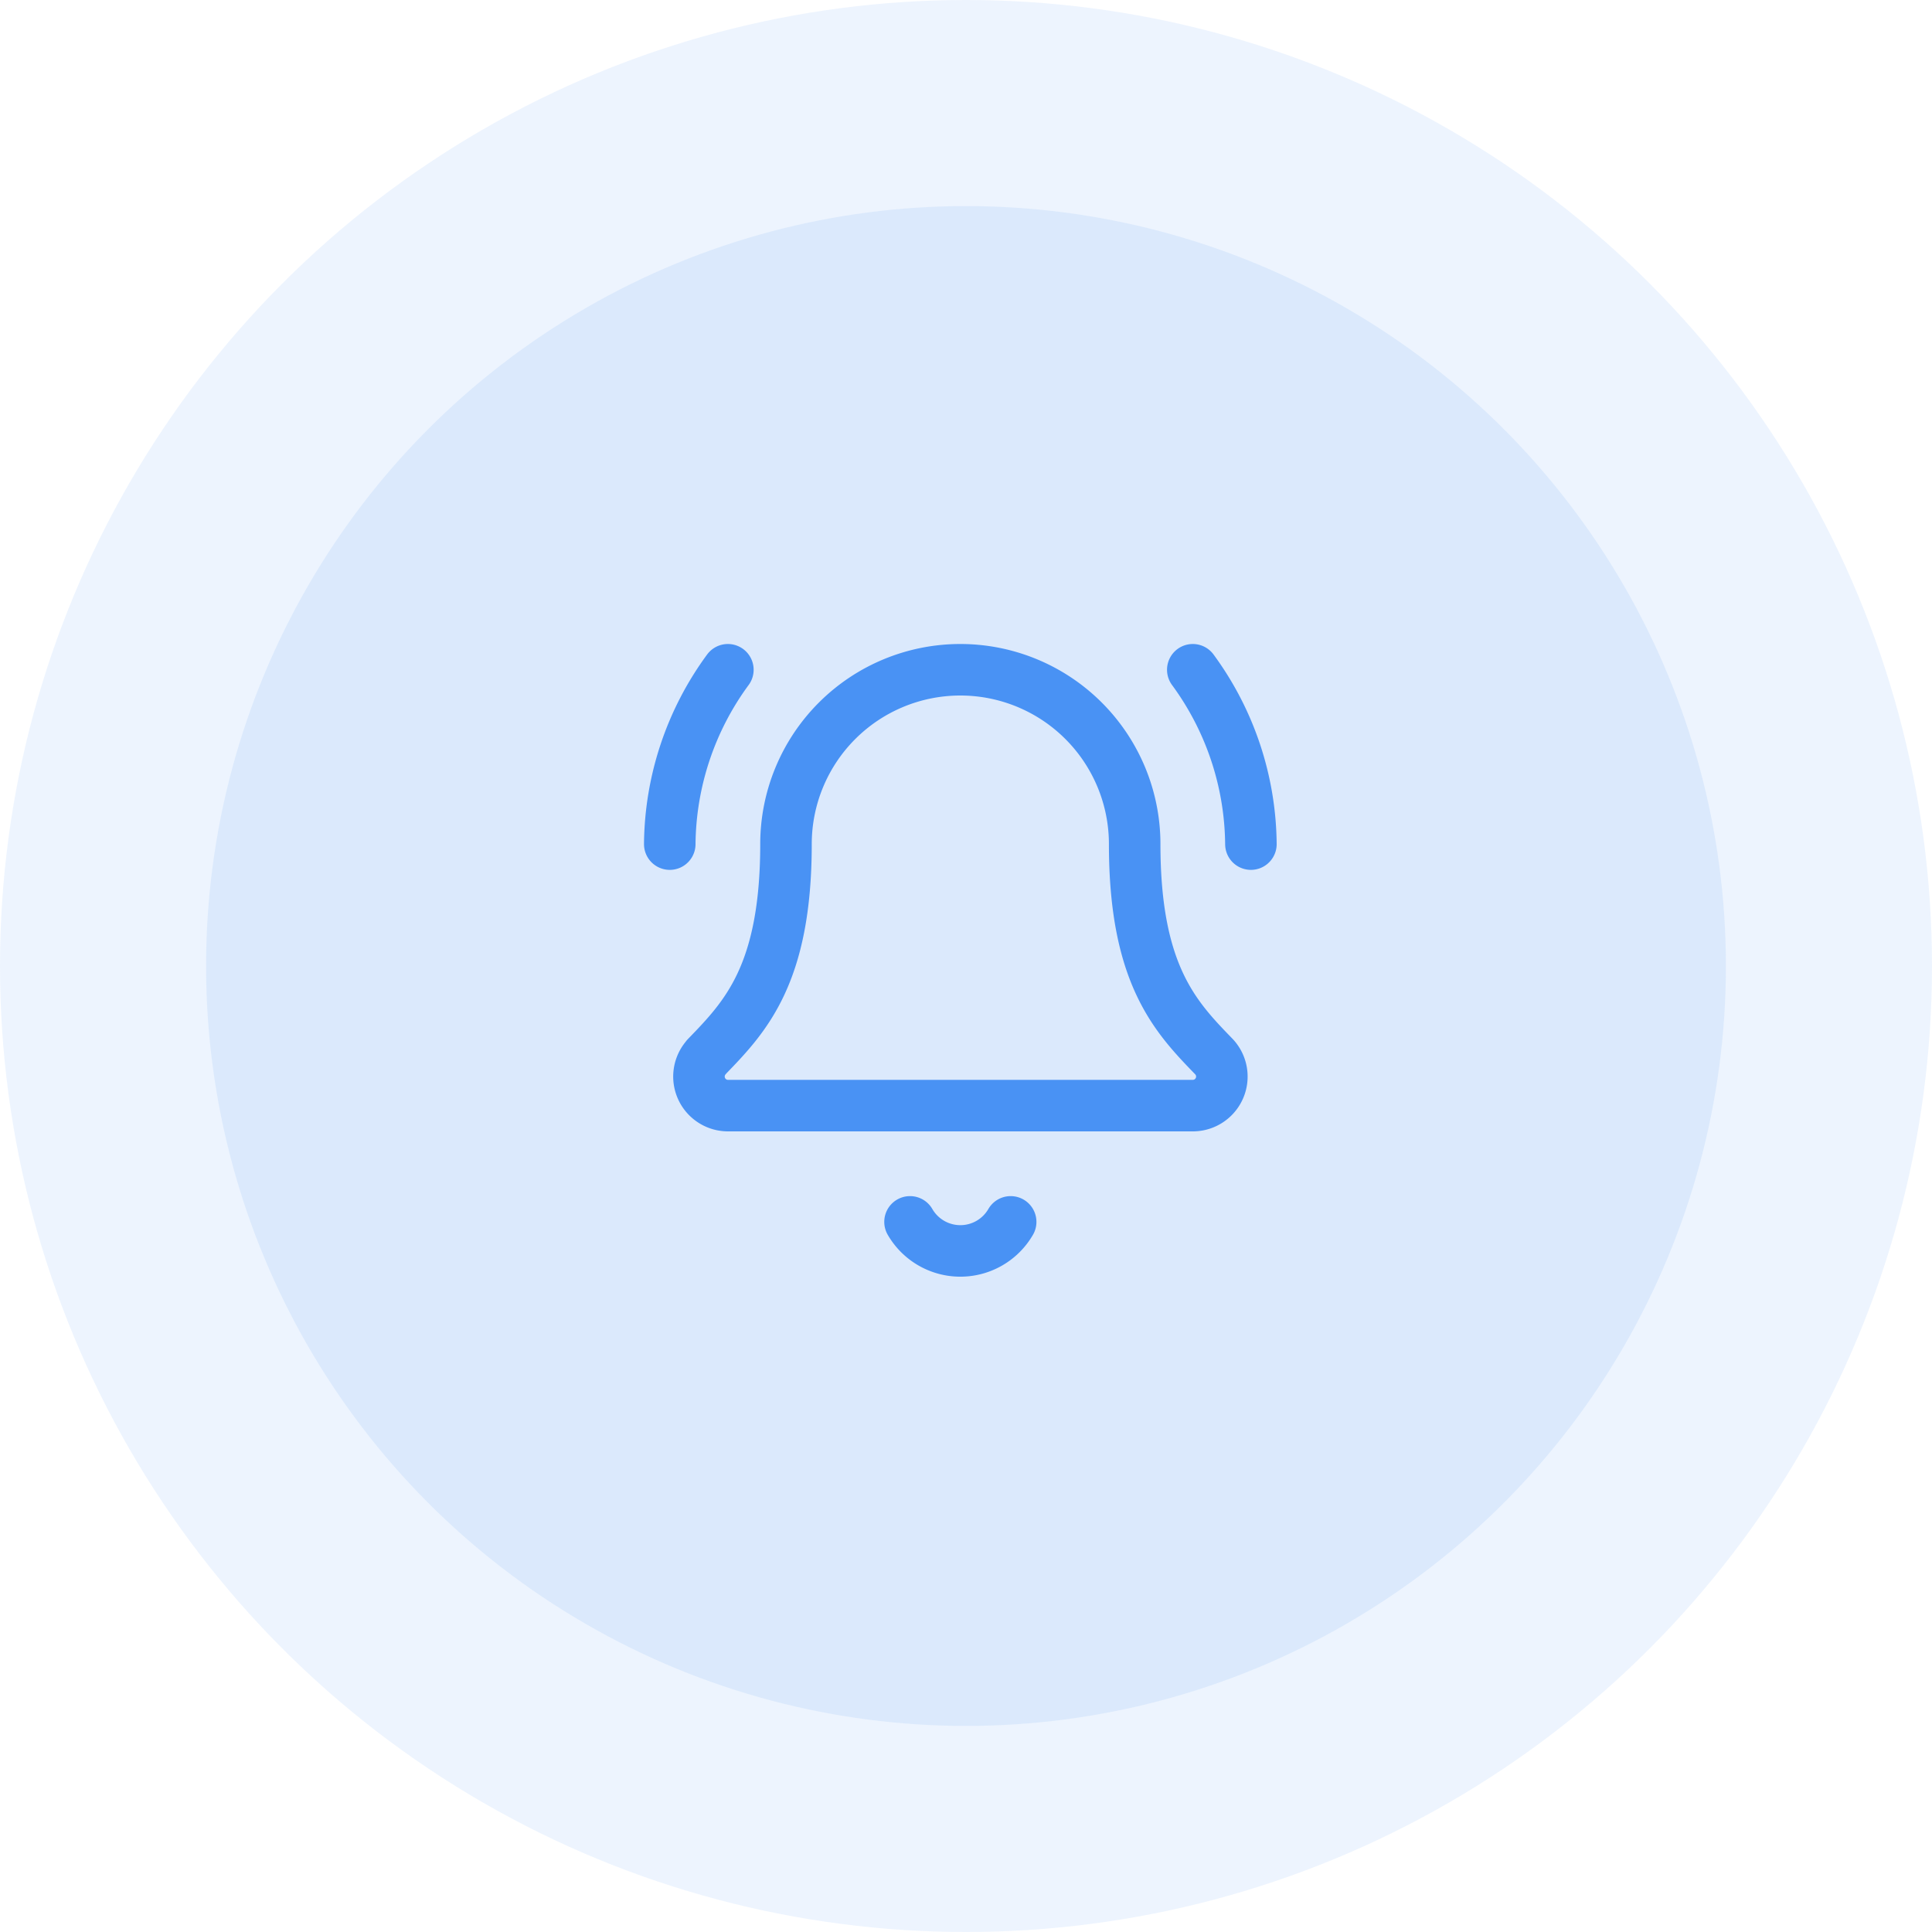
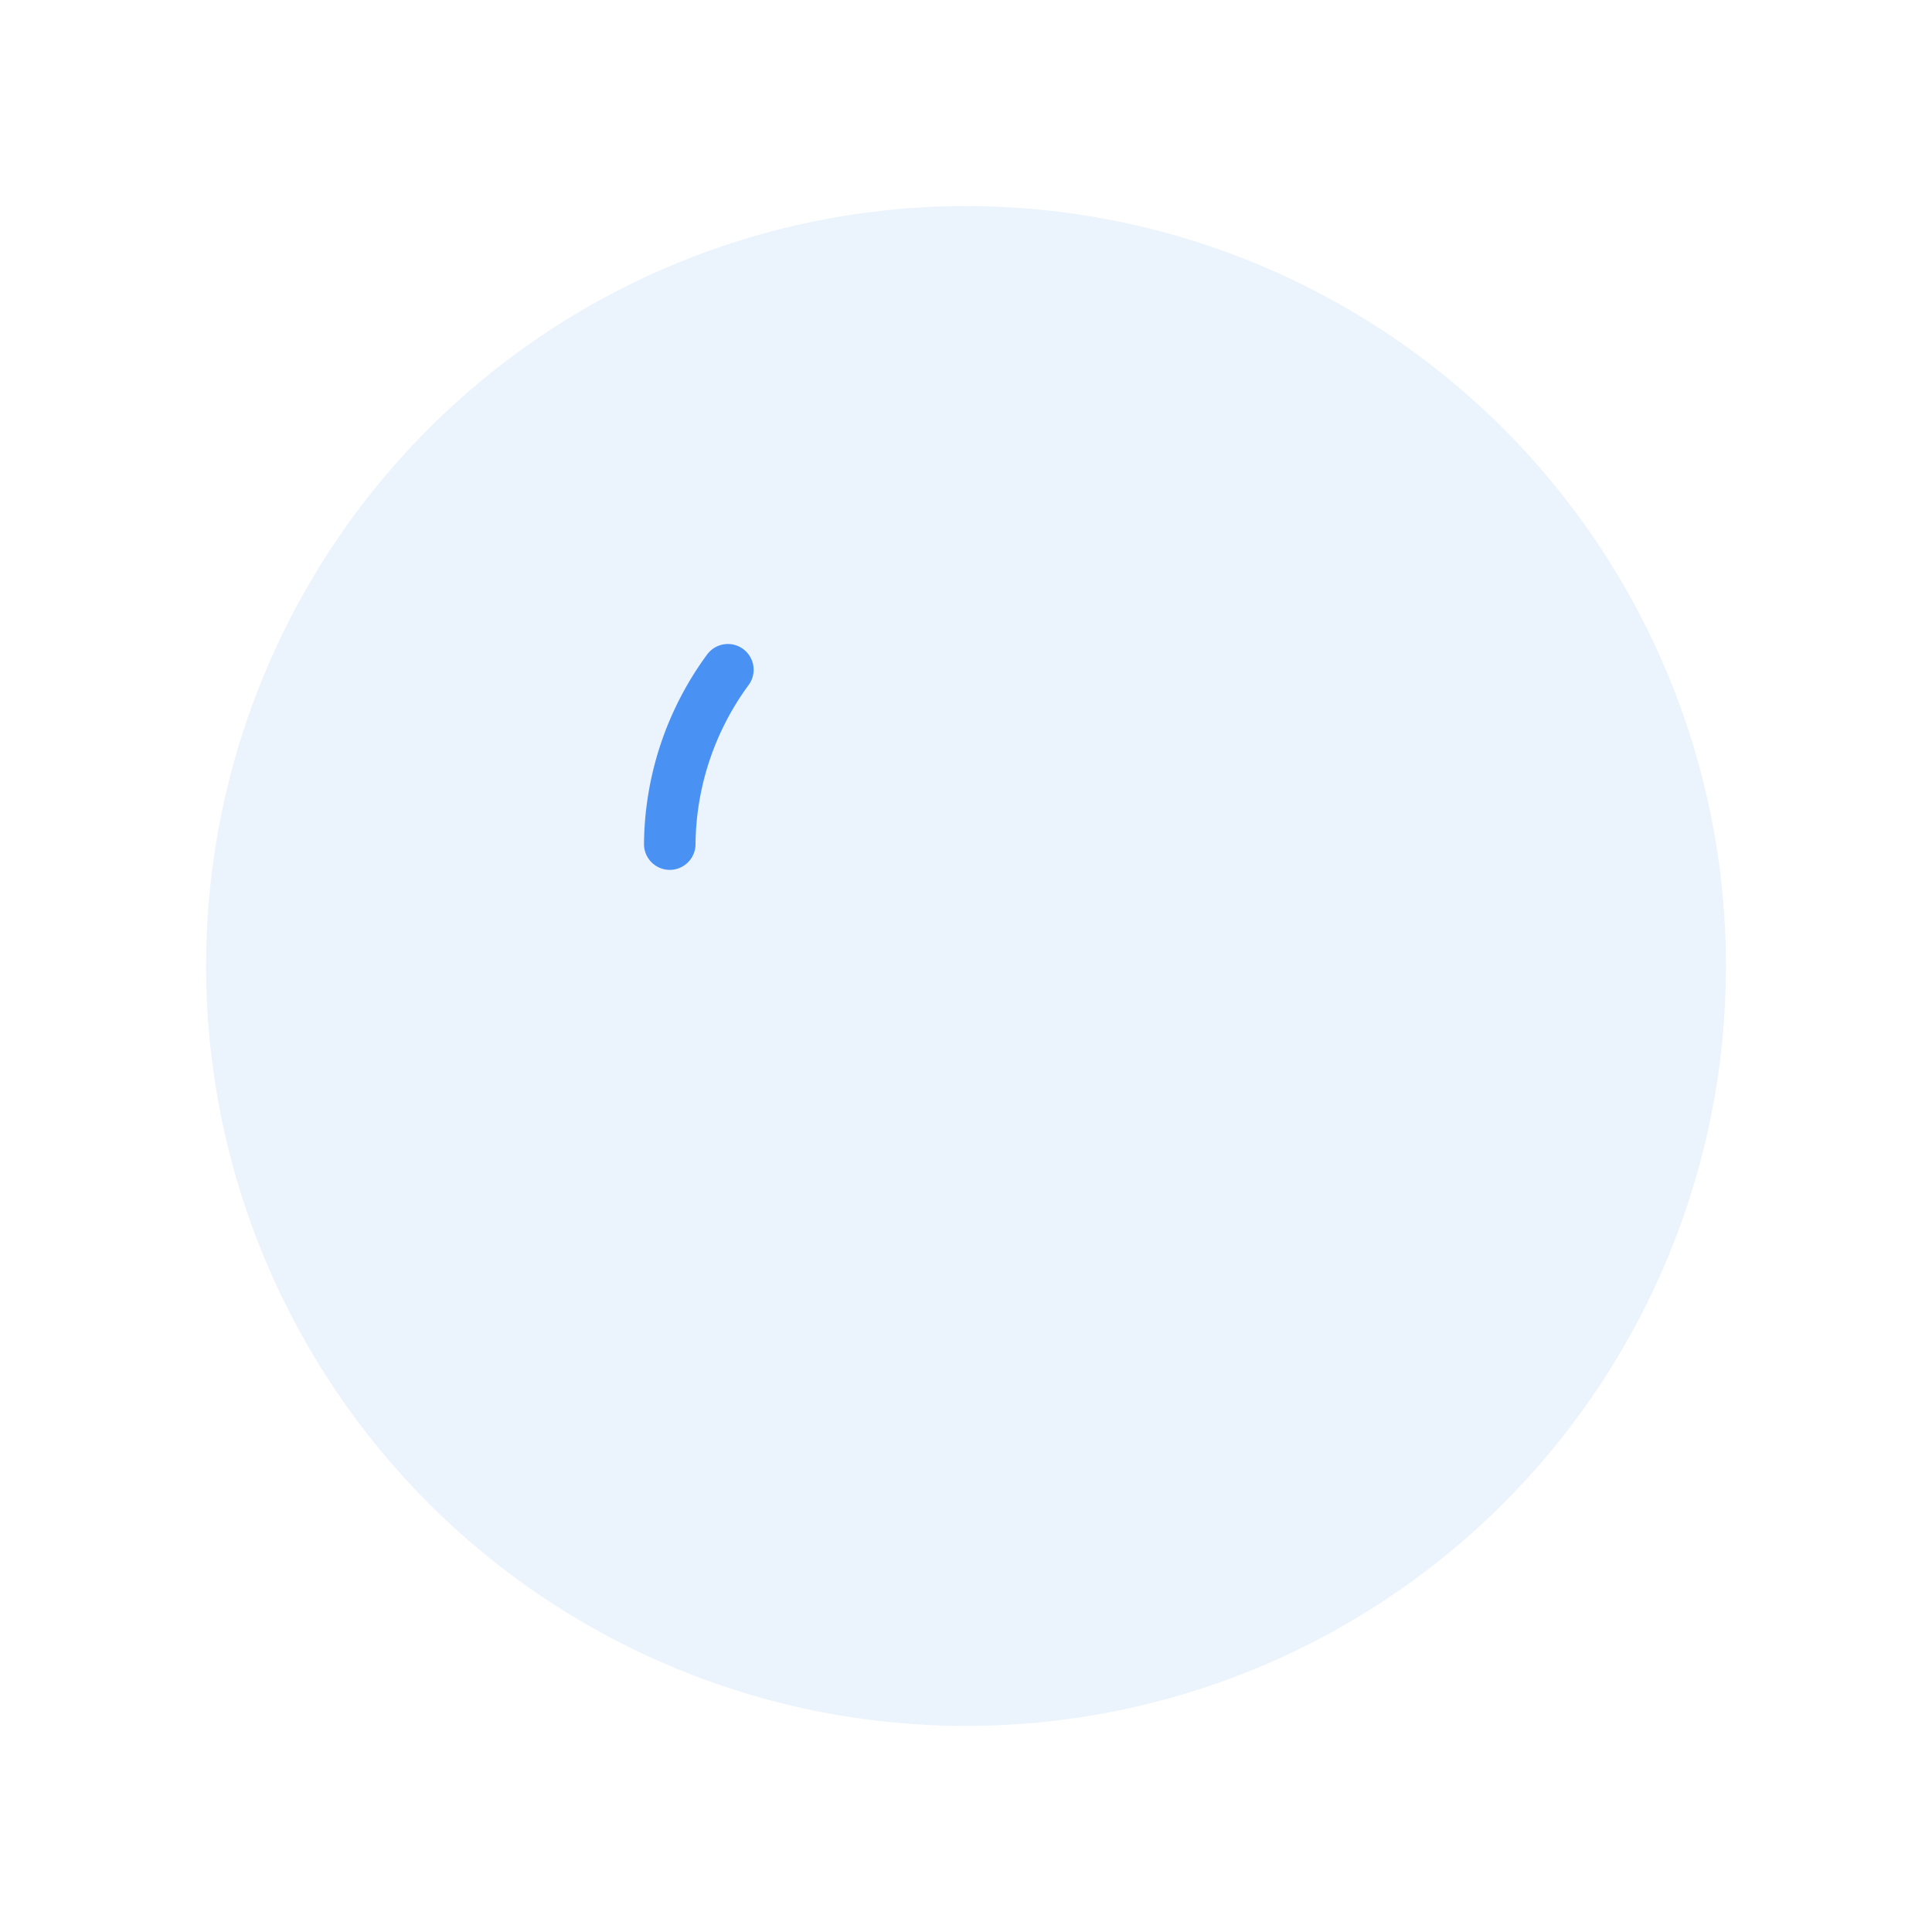
<svg xmlns="http://www.w3.org/2000/svg" width="75" height="75" viewBox="0 0 75 75">
  <g id="Group_81" data-name="Group 81" transform="translate(-351 -1005)">
-     <circle id="Ellipse_35" data-name="Ellipse 35" cx="37.5" cy="37.5" r="37.5" transform="translate(351 1005)" fill="#4992f4" opacity="0.1" />
    <circle id="Ellipse_36" data-name="Ellipse 36" cx="29.5" cy="29.5" r="29.5" transform="translate(359 1013)" fill="#4992f4" opacity="0.11" />
    <g id="Group_80" data-name="Group 80" transform="translate(375 1029)">
-       <path id="Path_83" data-name="Path 83" d="M10.268,21a2.256,2.256,0,0,0,3.907,0" transform="translate(1.059 2.433)" fill="none" stroke="#4992f4" stroke-linecap="round" stroke-linejoin="round" stroke-width="2" />
-       <path id="Path_84" data-name="Path 84" d="M22.256,8.768A11.6,11.6,0,0,0,20,2" transform="translate(2.304)" fill="none" stroke="#4992f4" stroke-linecap="round" stroke-linejoin="round" stroke-width="2" />
-       <path id="Path_85" data-name="Path 85" d="M3.3,17.032a1.128,1.128,0,0,0,.832,1.888H22.176a1.128,1.128,0,0,0,.835-1.887c-1.5-1.547-3.091-3.19-3.091-8.265a6.768,6.768,0,0,0-13.536,0c0,5.075-1.592,6.719-3.089,8.264" transform="translate(0.128)" fill="none" stroke="#4992f4" stroke-linecap="round" stroke-linejoin="round" stroke-width="2" />
      <path id="Path_86" data-name="Path 86" d="M4.256,2A11.6,11.6,0,0,0,2,8.768" fill="none" stroke="#4992f4" stroke-linecap="round" stroke-linejoin="round" stroke-width="2" />
    </g>
  </g>
</svg>